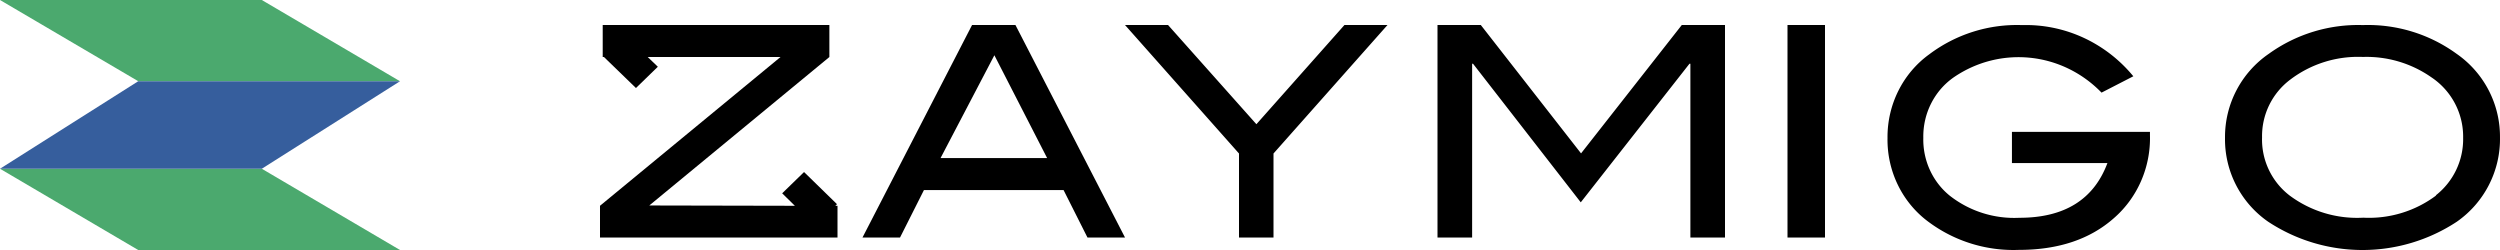
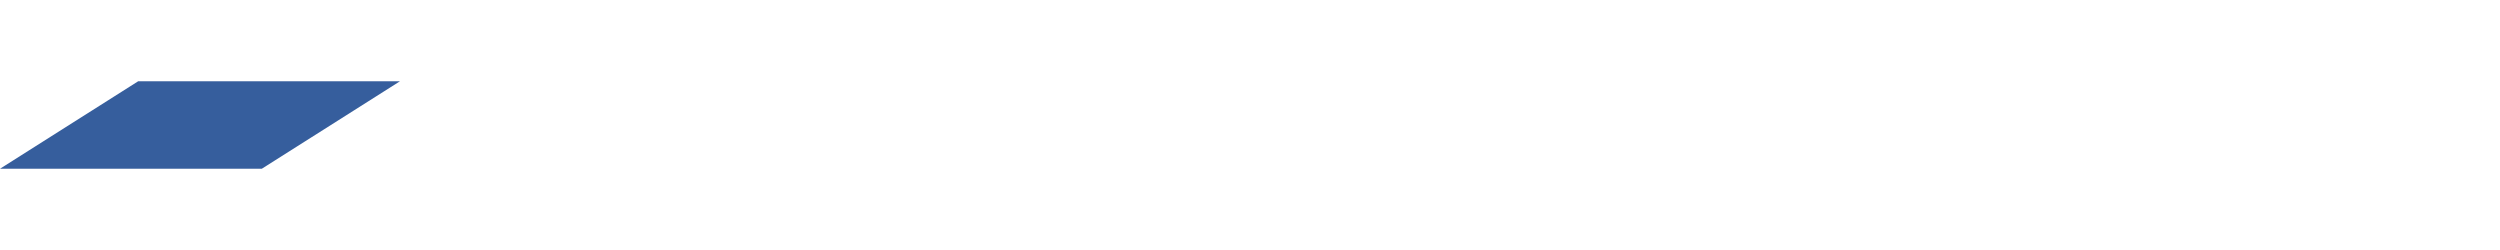
<svg xmlns="http://www.w3.org/2000/svg" width="200" height="20" viewBox="0 0 200 20">
  <g fill="none" fill-rule="evenodd">
-     <path fill="#000" fill-rule="nonzero" d="M77.765 2L69 19h3.003l1.913-3.797h11.168L86.997 19H90L81.235 2h-3.47zm-2.521 10.645L79.55 4.42l4.22 8.225h-8.527z" />
-     <path fill="#000" d="M100.512 9.937L93.443 2H90l9.12 10.28V19h2.76v-6.72L111 2h-3.443zM126.484 12.271L118.464 2H115v17h2.77V5.097h.071l8.62 11.09 8.698-11.09h.072V19H138V2h-3.456zM143 2h3v17h-3zM160.955 13.047h7.638c-1.09 2.917-3.438 4.376-7.043 4.376a8.357 8.357 0 0 1-5.58-1.776c-1.37-1.113-2.15-2.828-2.105-4.627-.034-1.94.888-3.764 2.45-4.845 3.72-2.533 8.655-2.016 11.808 1.235l2.543-1.308c-2.21-2.682-5.478-4.187-8.89-4.094a11.655 11.655 0 0 0-7.441 2.342c-2.113 1.528-3.36 4.032-3.334 6.694-.042 2.659 1.187 5.168 3.287 6.71a11.376 11.376 0 0 0 7.223 2.237c3.156 0 5.691-.848 7.606-2.544 1.89-1.644 2.95-4.087 2.88-6.637v-.258h-11.042v2.495z" />
-     <path fill="#000" fill-rule="nonzero" d="M196.529 4.305a12.054 12.054 0 0 0-7.496-2.298 12.218 12.218 0 0 0-7.529 2.298 8.07 8.07 0 0 0-3.503 6.708 8.021 8.021 0 0 0 3.454 6.725 13.714 13.714 0 0 0 15.09 0 8.07 8.07 0 0 0 3.454-6.749 8.07 8.07 0 0 0-3.47-6.684zm-1.634 11.33a8.956 8.956 0 0 1-5.83 1.78 9.038 9.038 0 0 1-5.903-1.78 5.645 5.645 0 0 1-2.197-4.654 5.646 5.646 0 0 1 2.246-4.604 8.963 8.963 0 0 1 5.822-1.821 9.04 9.04 0 0 1 5.462 1.618 5.707 5.707 0 0 1 2.556 4.856 5.702 5.702 0 0 1-2.196 4.604h.04z" />
-     <path fill="#000" d="M66.958 16.333l-2.634-2.57-1.75 1.702 1.016.998-11.647-.025L66.35 4.562V2H48.217v2.562h.1l2.56 2.48 1.75-1.702-.809-.778H62.44L48 16.462V19h19v-2.537h-.175z" />
-     <path fill="#4BA96E" d="M32 6.5H11.064L0 0h20.944zM32 20H11.056L0 13.5h20.944z" />
    <path fill="#365E9D" d="M0 13.5h20.944L32 6.5H11.056z" />
  </g>
</svg>